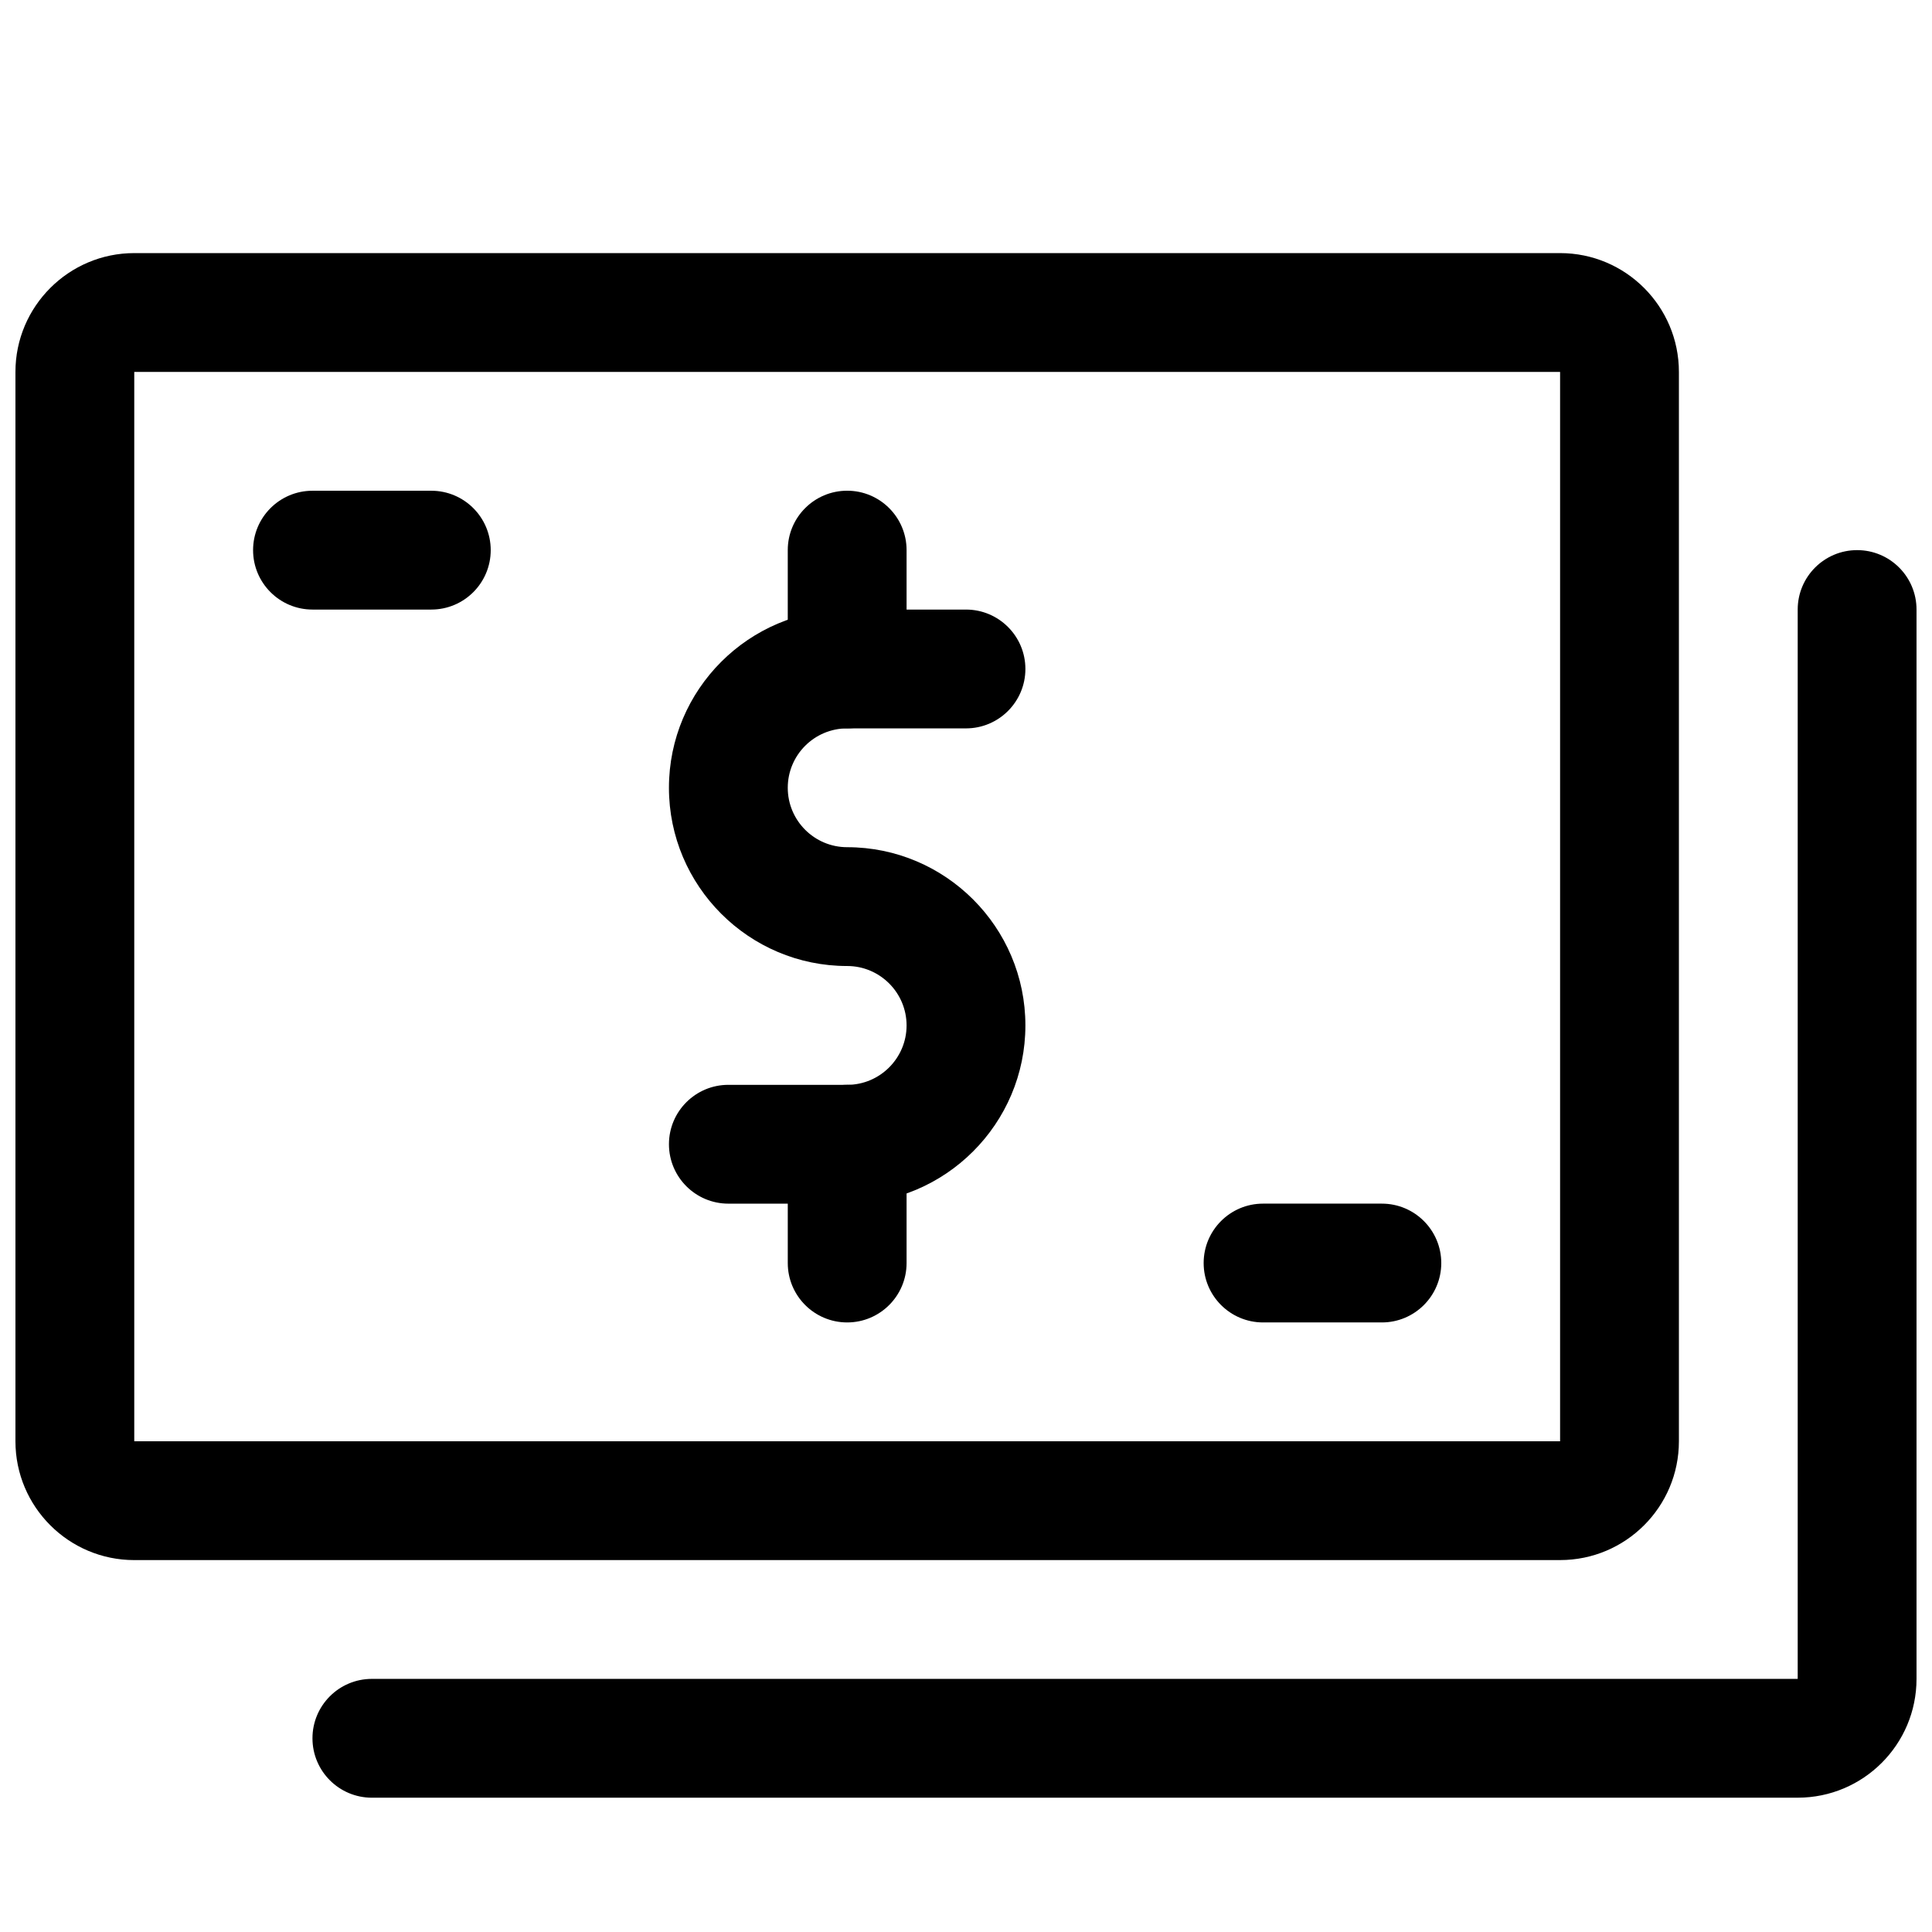
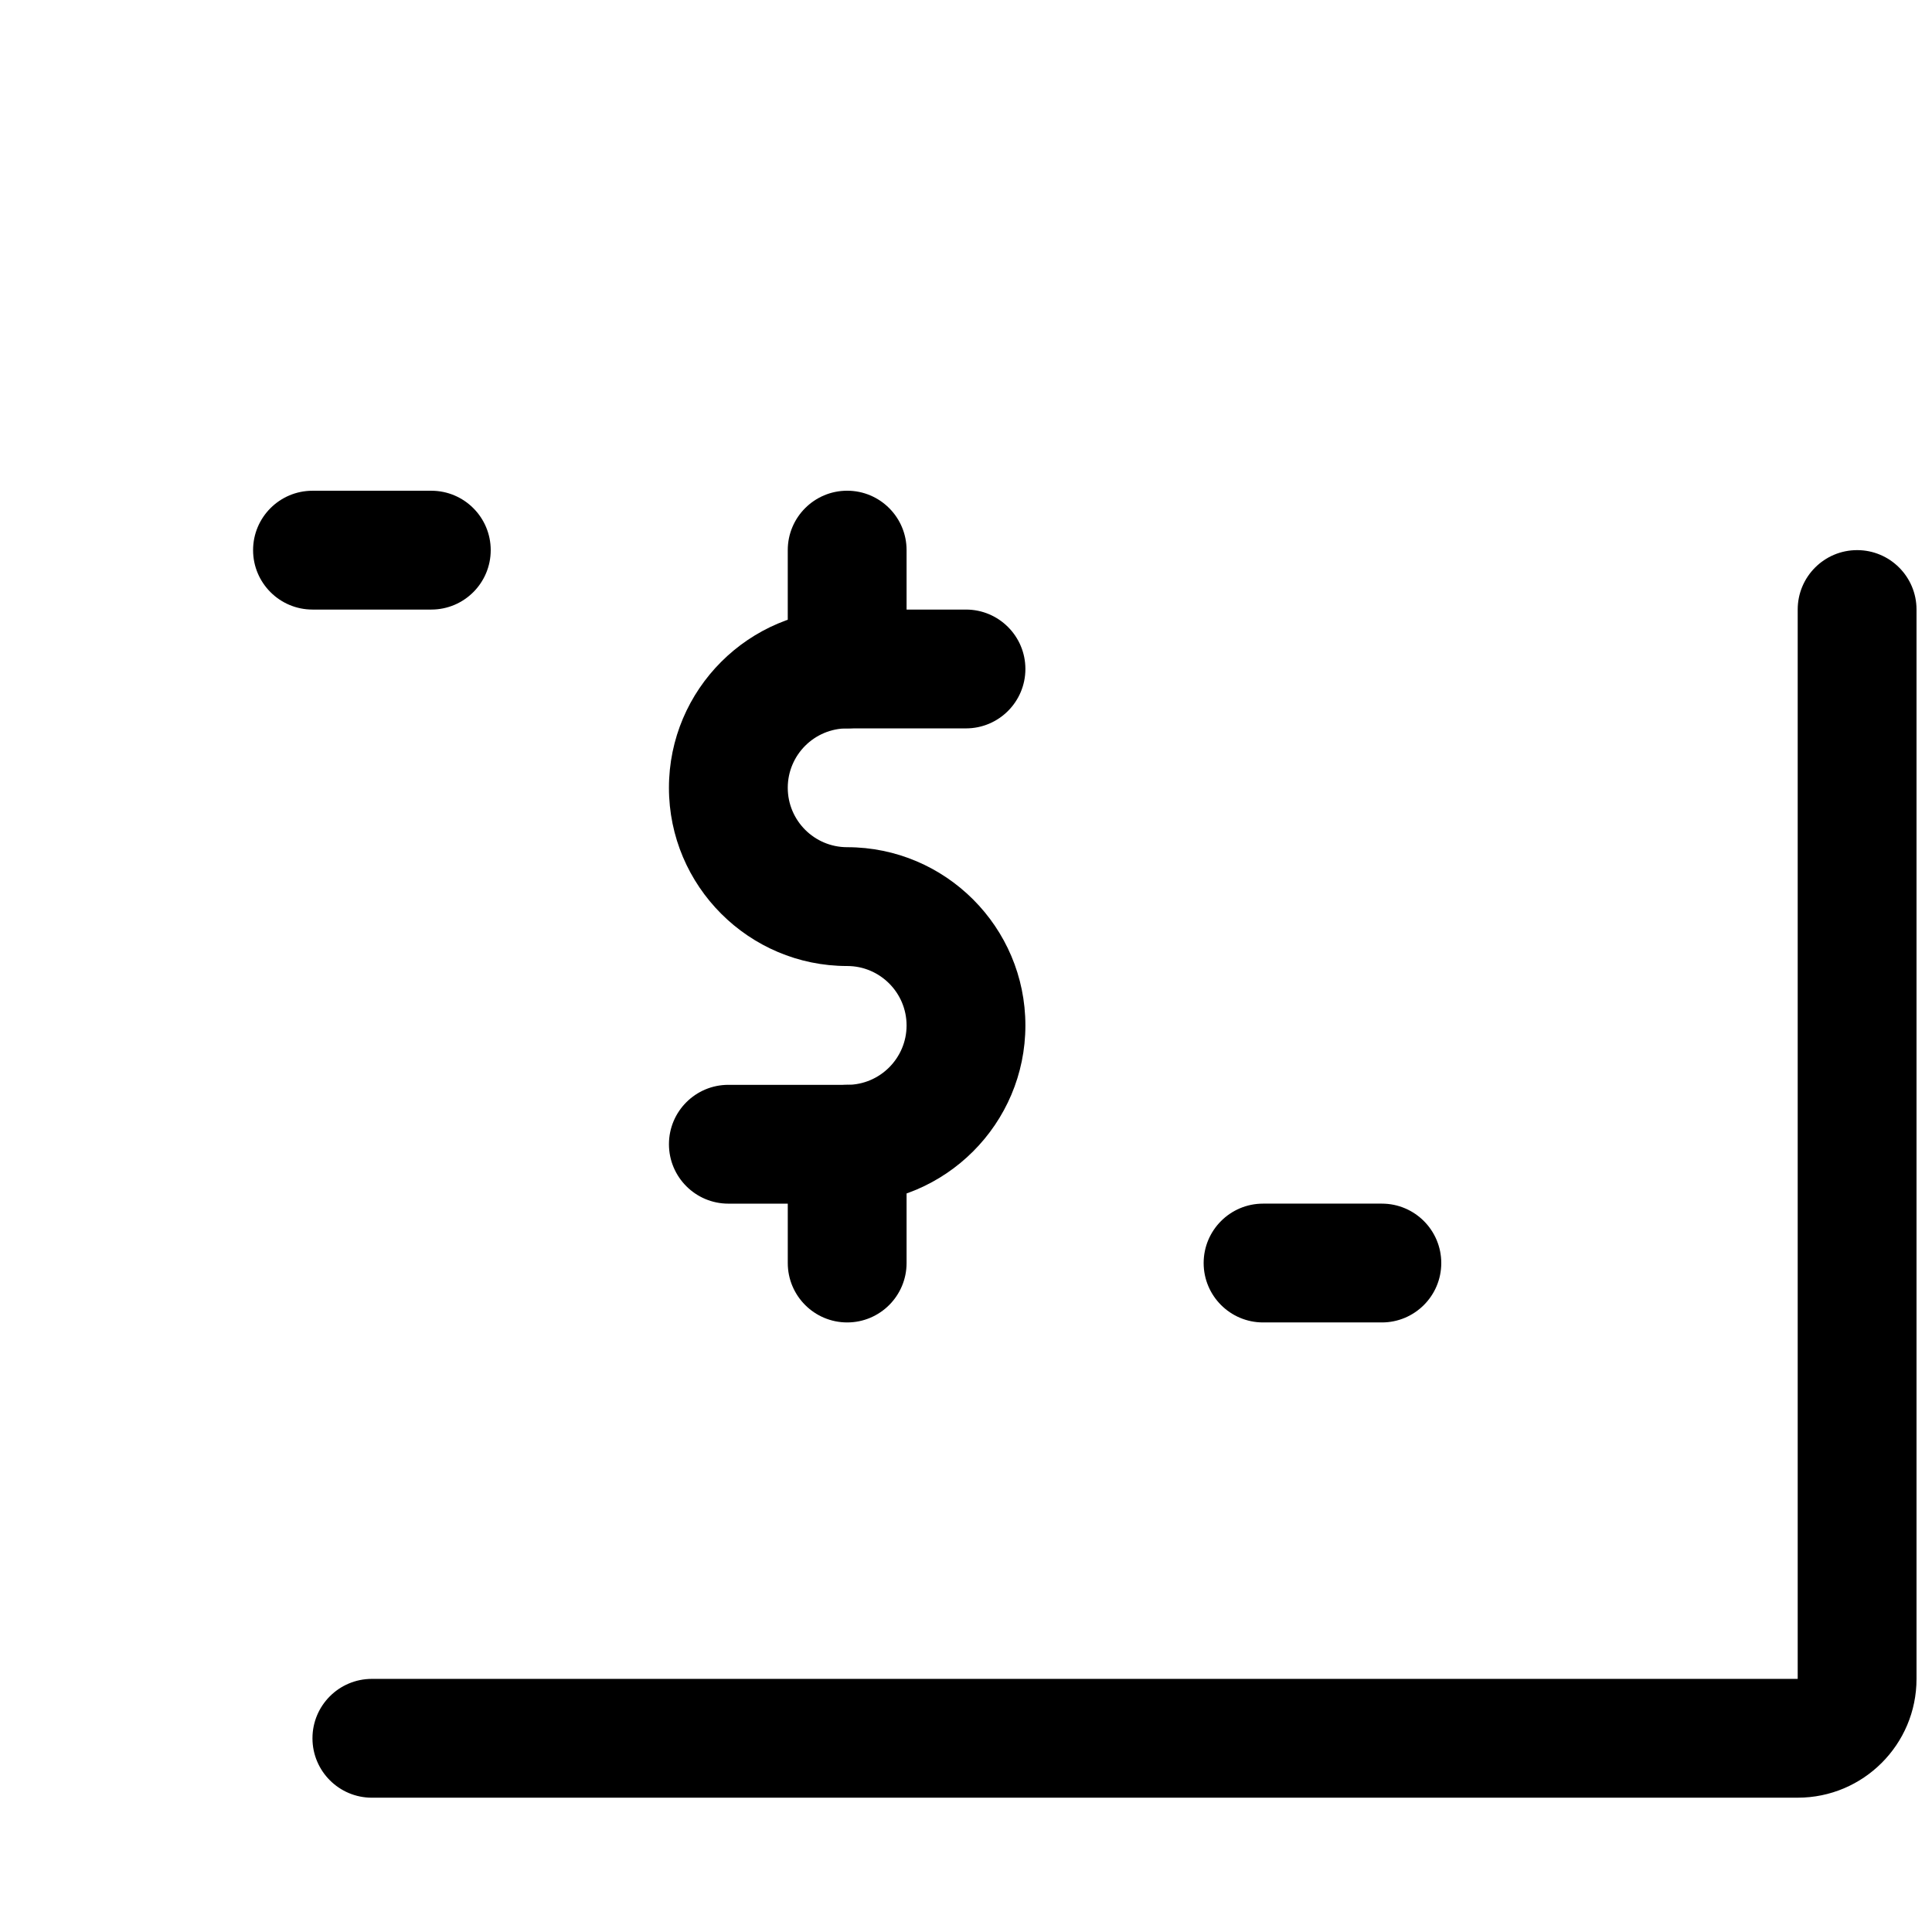
<svg xmlns="http://www.w3.org/2000/svg" width="800px" height="800px" version="1.1" viewBox="144 144 512 512">
  <defs>
    <clipPath id="b">
-       <path d="m148.09 211h440.91v347h-440.91z" />
+       <path d="m148.09 211h440.91h-440.91z" />
    </clipPath>
    <clipPath id="a">
      <path d="m226 289h425.9v332h-425.9z" />
    </clipPath>
  </defs>
  <g clip-path="url(#b)">
-     <path d="m557.44 557.44h-377.86c-17.352 0-31.488-14.105-31.488-31.488v-283.39c0-17.352 14.137-31.488 31.488-31.488h377.86c17.383 0 31.488 14.137 31.488 31.488v283.39c0 17.379-14.105 31.484-31.488 31.484zm0-31.488v15.742zm-377.86-283.39v283.39h377.86v-283.39z" />
-   </g>
+     </g>
  <g clip-path="url(#a)">
    <path d="m620.41 620.41h-377.86c-8.691 0-15.742-7.055-15.742-15.742-0.004-8.691 7.051-15.746 15.742-15.746h377.86v-283.39c0-8.691 7.055-15.742 15.742-15.742 8.695-0.004 15.746 7.051 15.746 15.742v283.39c0 17.379-14.105 31.484-31.488 31.484z" />
  </g>
  <path d="m368.51 462.98h-31.488c-8.691 0-15.742-7.055-15.742-15.742-0.004-8.695 7.051-15.746 15.742-15.746h31.488c8.691 0 15.742-7.086 15.742-15.742 0-8.664-7.055-15.746-15.742-15.746-26.043 0-47.234-21.191-47.234-47.234 0-26.039 21.191-47.23 47.234-47.23h31.488c8.691 0 15.742 7.055 15.742 15.742 0 8.691-7.055 15.746-15.742 15.746h-31.488c-8.691 0-15.746 7.051-15.746 15.742s7.055 15.746 15.746 15.746c26.039 0 47.23 21.191 47.23 47.23 0 26.043-21.191 47.234-47.23 47.234z" />
  <path d="m368.51 337.02c-8.691 0-15.746-7.055-15.746-15.746v-31.488c0-8.691 7.055-15.742 15.746-15.742 8.691 0 15.742 7.055 15.742 15.742v31.488c0 8.691-7.055 15.746-15.742 15.746z" />
  <path d="m368.51 494.46c-8.691 0-15.742-7.055-15.742-15.742v-31.488c-0.004-8.691 7.051-15.742 15.742-15.742 8.691 0 15.742 7.055 15.742 15.742v31.488c0 8.691-7.055 15.742-15.742 15.742z" />
  <path d="m258.3 305.54h-31.488c-8.688 0-15.742-7.055-15.742-15.746 0-8.691 7.055-15.742 15.742-15.742h31.488c8.691 0 15.746 7.051 15.746 15.742 0 8.691-7.055 15.746-15.746 15.746z" />
  <path d="m510.21 494.46h-31.488c-8.691 0-15.742-7.055-15.742-15.742 0-8.691 7.055-15.742 15.742-15.742h31.488c8.691 0 15.742 7.055 15.742 15.742 0 8.691-7.051 15.742-15.742 15.742z" />
</svg>